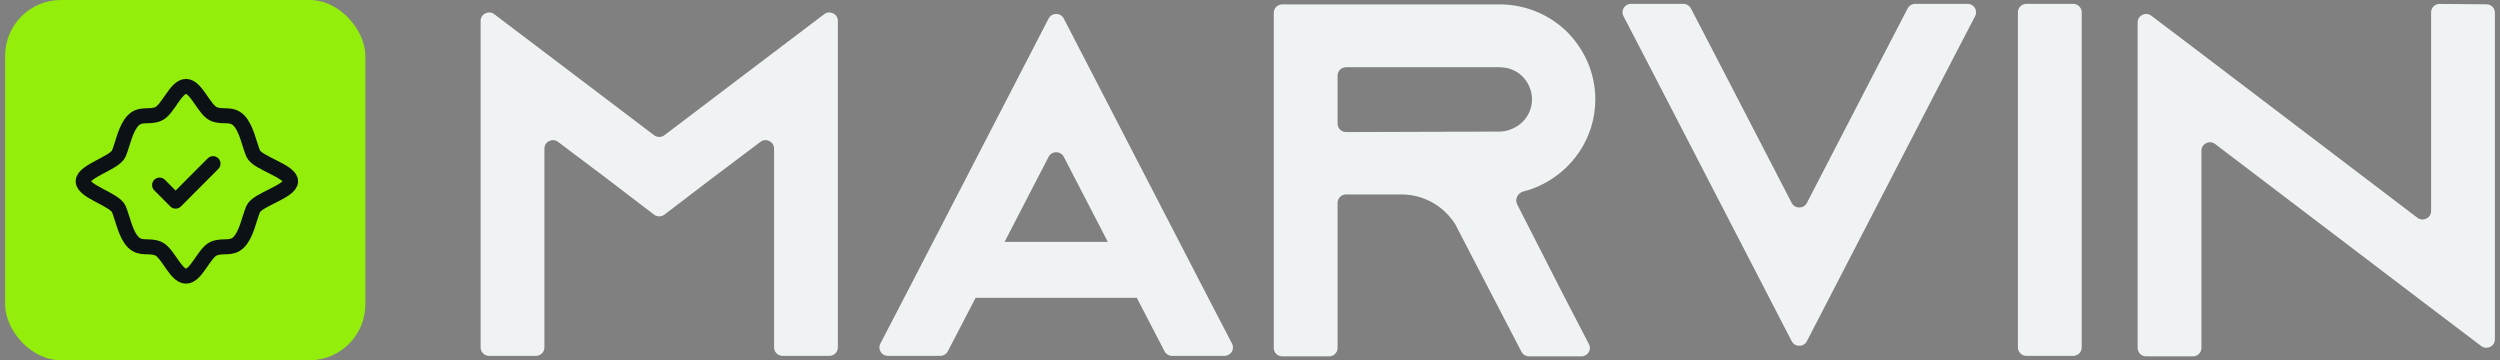
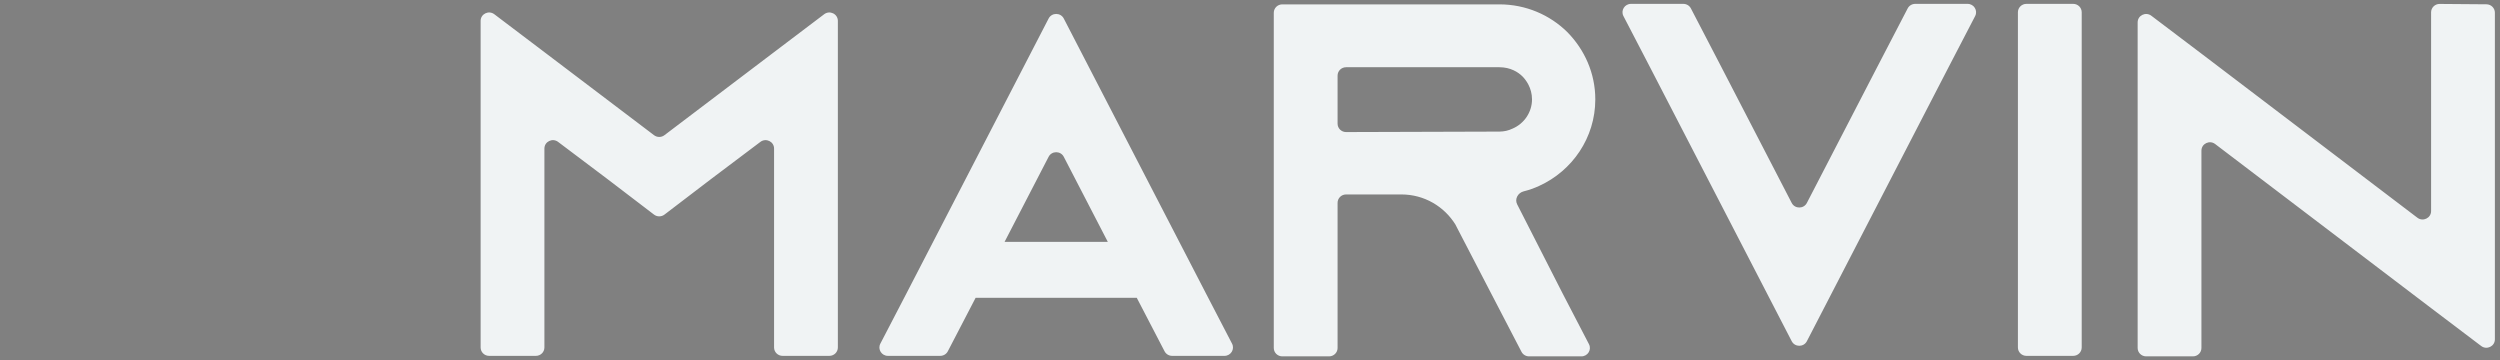
<svg xmlns="http://www.w3.org/2000/svg" width="347" height="50" viewBox="0 0 347 50" fill="none">
  <rect x="0" y="0" width="347" height="50" fill="#808080" stroke="none" />
-   <rect x="0.71" width="50" height="50" rx="7.747" fill="#93EE0B" />
  <g clip-path="url(#clip0_1879_6370)">
-     <path d="M18.485 33.61C17.431 32.553 17.037 30.333 16.501 29.033C15.944 27.69 11.542 26.599 11.542 25.163C11.542 23.728 15.944 22.637 16.501 21.294C17.037 19.995 17.431 17.774 18.485 16.717C19.539 15.66 20.661 16.361 21.957 15.823C23.302 15.265 24.384 11.993 25.816 11.993C27.248 11.993 28.336 15.265 29.675 15.823C30.972 16.361 32.093 15.66 33.147 16.717C34.201 17.774 34.595 19.994 35.131 21.294C35.688 22.642 40.334 23.728 40.334 25.163C40.334 26.599 35.688 27.69 35.131 29.033C34.595 30.333 34.201 32.553 33.147 33.61C32.093 34.666 30.972 33.966 29.675 34.503C28.336 35.062 27.248 38.333 25.816 38.333C24.384 38.333 23.296 35.062 21.957 34.503C20.661 33.966 19.539 34.666 18.485 33.61Z" stroke="#0B1114" stroke-width="2.078" stroke-linecap="round" stroke-linejoin="round" />
-     <path d="M22.15 25.688L24.376 27.92L29.569 22.713" stroke="#0B1114" stroke-width="2.078" stroke-linecap="round" stroke-linejoin="round" />
-   </g>
+     </g>
  <path fill-rule="evenodd" clip-rule="evenodd" d="M264.784 1.17C264.985 0.781 265.391 0.537 265.834 0.537H273.099C273.981 0.537 274.552 1.456 274.15 2.23L270.496 9.261L250.793 47.359C250.355 48.206 249.127 48.206 248.689 47.359L228.986 9.261L225.332 2.23C224.93 1.456 225.5 0.537 226.383 0.537H233.647C234.091 0.537 234.496 0.781 234.698 1.17L238.903 9.261L248.689 28.168C249.127 29.014 250.355 29.014 250.793 28.168L260.579 9.261L264.784 1.17ZM210.578 28.353C210.207 27.626 210.69 26.755 211.491 26.558C212.229 26.375 212.944 26.123 213.636 25.803C218.241 23.709 221.428 19.102 221.428 13.798C221.428 10.168 219.941 6.888 217.532 4.445C215.124 2.072 211.794 0.606 208.111 0.606H177.982C177.33 0.606 176.801 1.127 176.801 1.77V48.3C176.801 48.942 177.33 49.463 177.982 49.463H184.475C185.127 49.463 185.656 48.942 185.656 48.3V28.152C185.656 27.51 186.184 26.989 186.836 26.989H194.51C197.698 26.989 200.46 28.664 202.019 31.177L202.231 31.596L206.977 40.739L211.182 48.83C211.384 49.219 211.79 49.463 212.233 49.463H219.497C220.38 49.463 220.95 48.544 220.548 47.77L216.895 40.739L210.578 28.353ZM186.84 18.331C186.186 18.333 185.656 17.811 185.656 17.168V10.494C185.656 9.852 186.184 9.331 186.836 9.331H208.111C209.669 9.331 210.732 10.029 211.298 10.587C211.794 11.076 212.644 12.193 212.644 13.798C212.644 15.543 211.582 17.148 209.953 17.846C209.386 18.125 208.748 18.265 208.111 18.265L186.84 18.331ZM92.222 18.766L107.441 7.237L114.396 1.974C115.172 1.387 116.295 1.932 116.295 2.897V48.23C116.295 48.873 115.767 49.393 115.115 49.393H108.621C107.969 49.393 107.441 48.873 107.441 48.23V20.618C107.441 19.654 106.32 19.108 105.543 19.694L98.728 24.825L92.225 29.788C91.8 30.112 91.205 30.112 90.78 29.788L84.277 24.825L77.462 19.694C76.685 19.108 75.564 19.654 75.564 20.618V48.23C75.564 48.873 75.036 49.393 74.384 49.393H67.89C67.238 49.393 66.71 48.873 66.71 48.23V2.897C66.71 1.932 67.833 1.387 68.609 1.974L75.564 7.237L90.783 18.766C91.207 19.088 91.798 19.088 92.222 18.766ZM147.652 2.571L167.355 40.669L171.008 47.7C171.411 48.474 170.84 49.393 169.958 49.393H162.693C162.25 49.393 161.844 49.149 161.642 48.76L157.781 41.331H135.418L131.557 48.76C131.355 49.149 130.949 49.393 130.506 49.393H123.242C122.359 49.393 121.789 48.474 122.191 47.7L125.845 40.669L145.548 2.571C145.986 1.724 147.214 1.724 147.652 2.571ZM139.433 33.575L145.548 21.762C145.986 20.916 147.213 20.916 147.651 21.762L153.766 33.575H139.433ZM287.76 49.393C288.412 49.393 288.94 48.873 288.94 48.23V1.7C288.94 1.057 288.412 0.537 287.76 0.537H281.266C280.614 0.537 280.086 1.057 280.086 1.7V48.23C280.086 48.873 280.614 49.393 281.266 49.393H287.76ZM337.436 1.709C337.436 1.063 337.97 0.541 338.626 0.546L345.119 0.597C345.767 0.602 346.29 1.122 346.29 1.76V47.103C346.29 48.068 345.167 48.613 344.391 48.026L337.436 42.763L307.461 19.989C306.685 19.399 305.559 19.944 305.559 20.91V48.3C305.559 48.942 305.031 49.463 304.379 49.463H297.885C297.233 49.463 296.705 48.942 296.705 48.3V3.106C296.705 2.141 297.828 1.596 298.604 2.184L305.559 7.446L335.534 30.221C336.31 30.81 337.436 30.265 337.436 29.299V1.709Z" fill="#F0F3F4" />
  <defs>
    <clipPath id="clip0_1879_6370">
      <rect width="31.879" height="31.964" fill="white" transform="translate(9.866 9.181)" />
    </clipPath>
  </defs>
</svg>